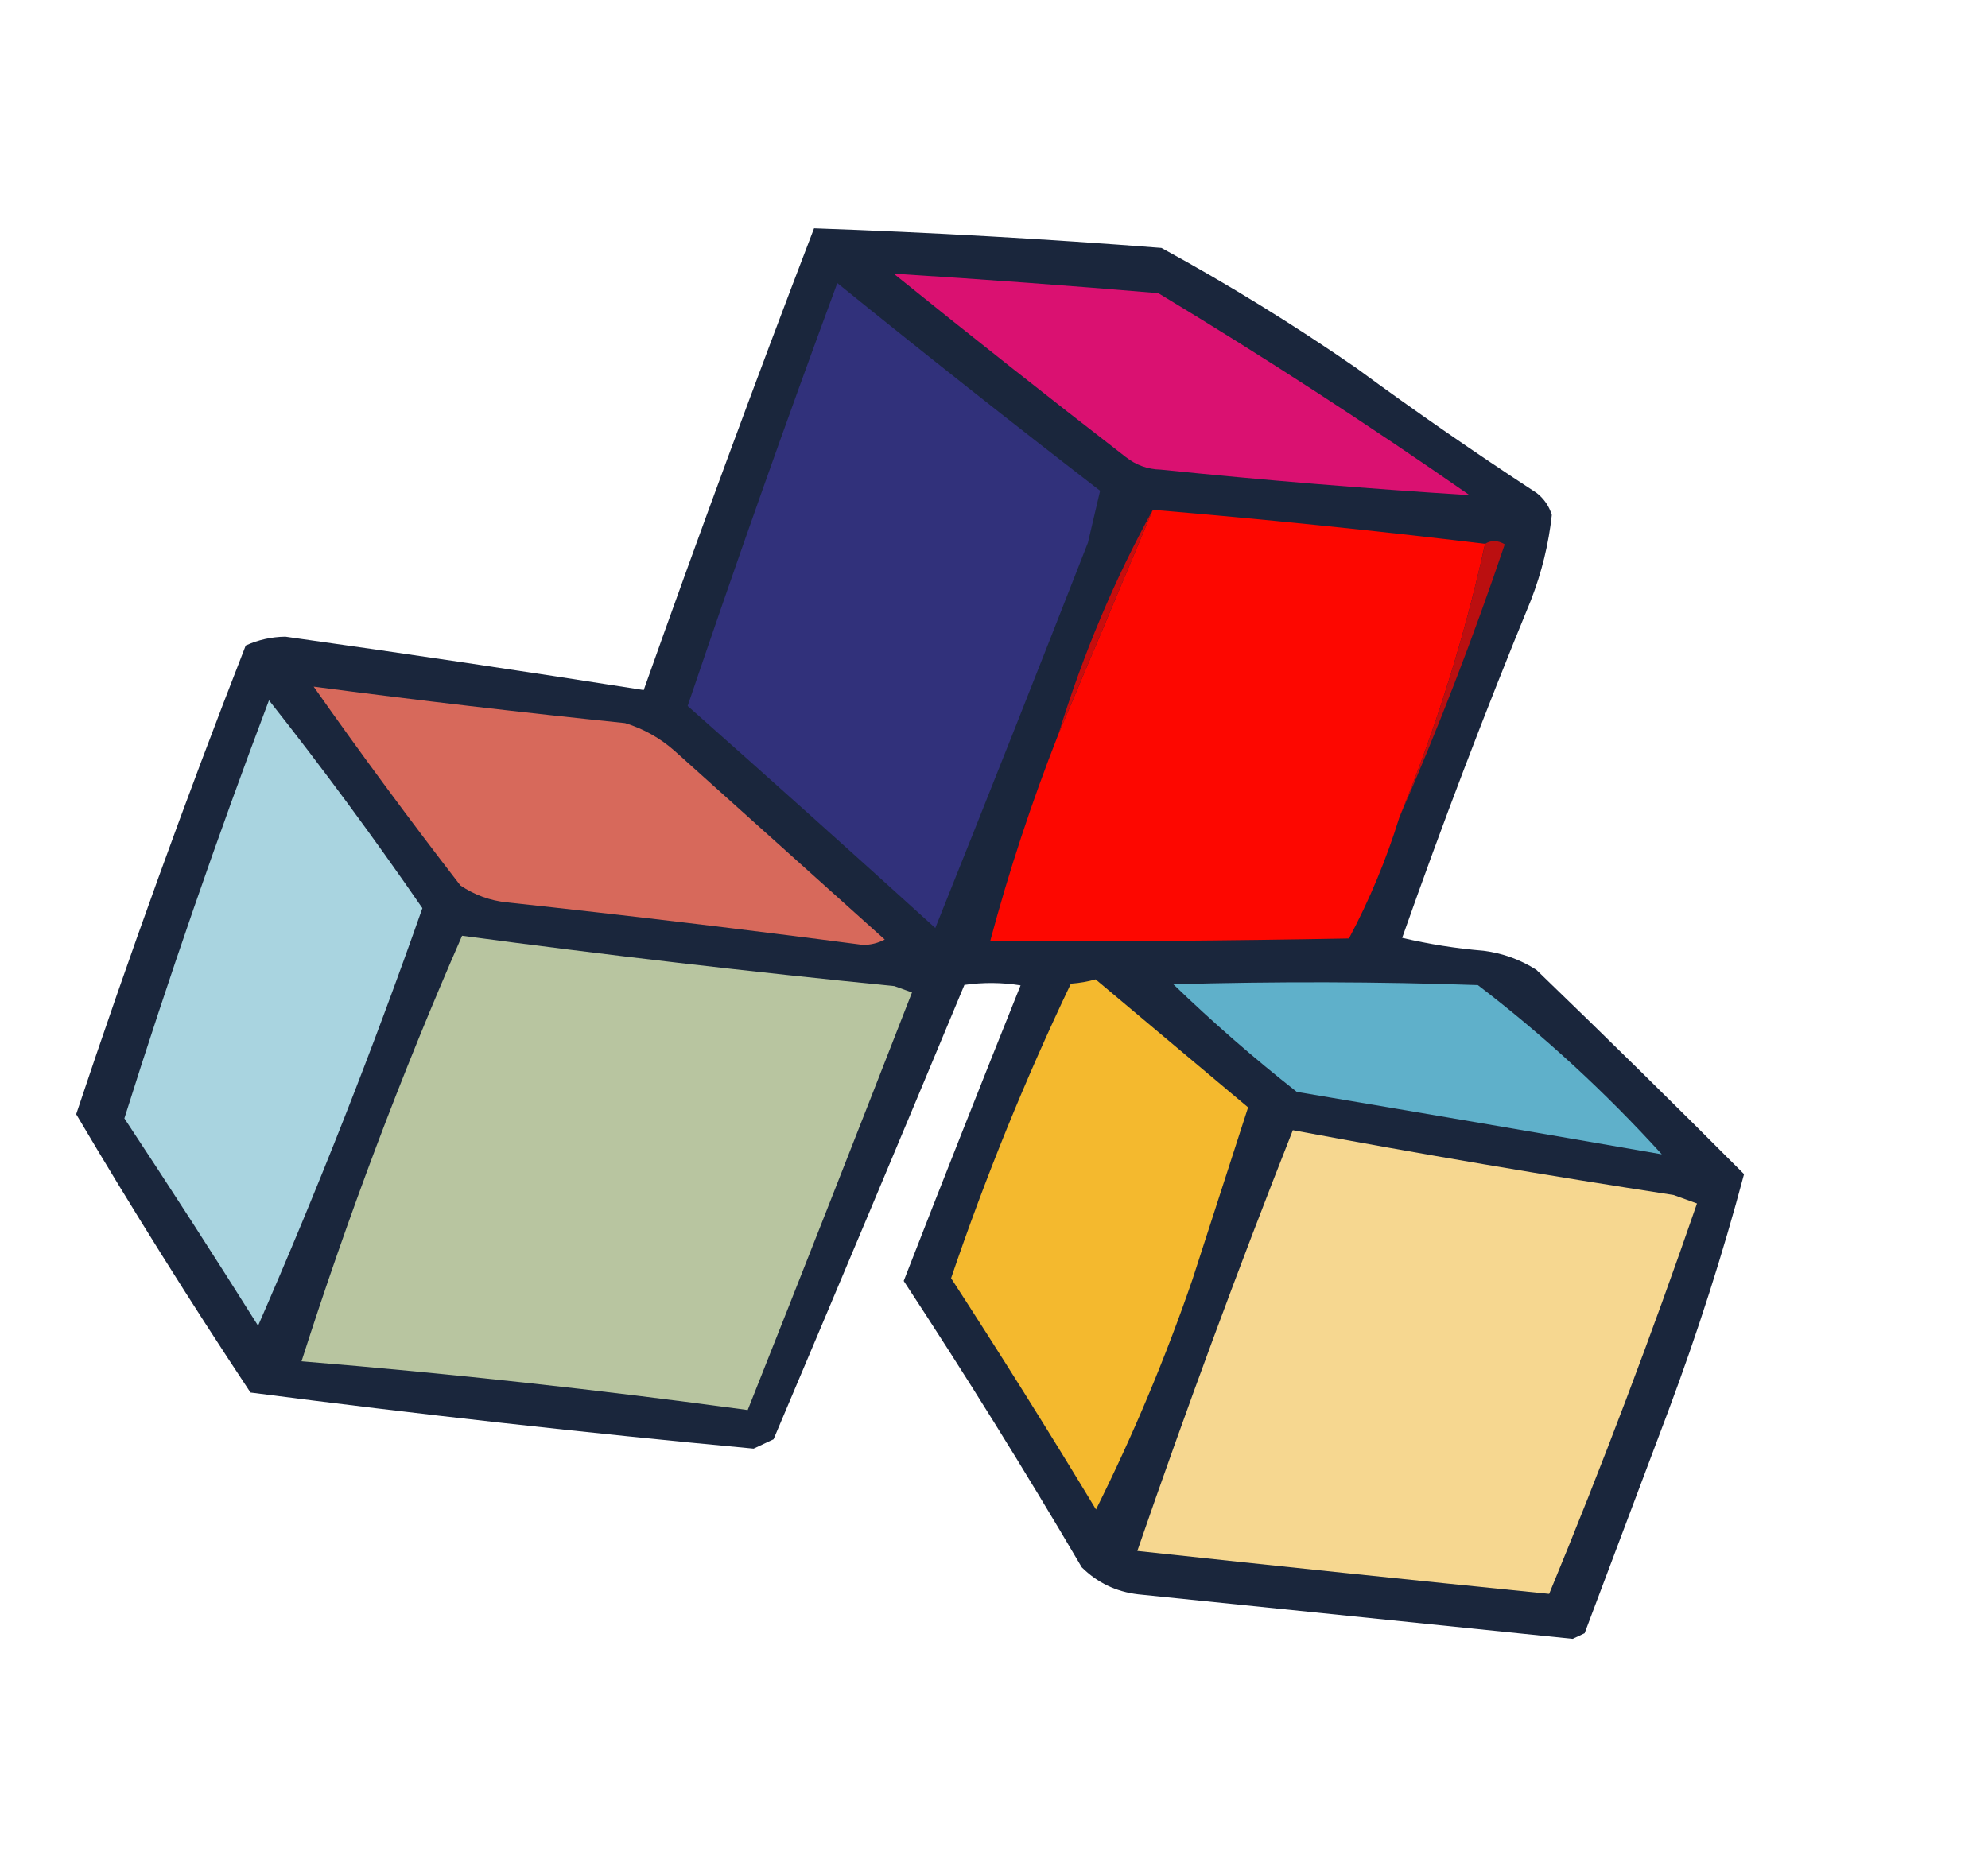
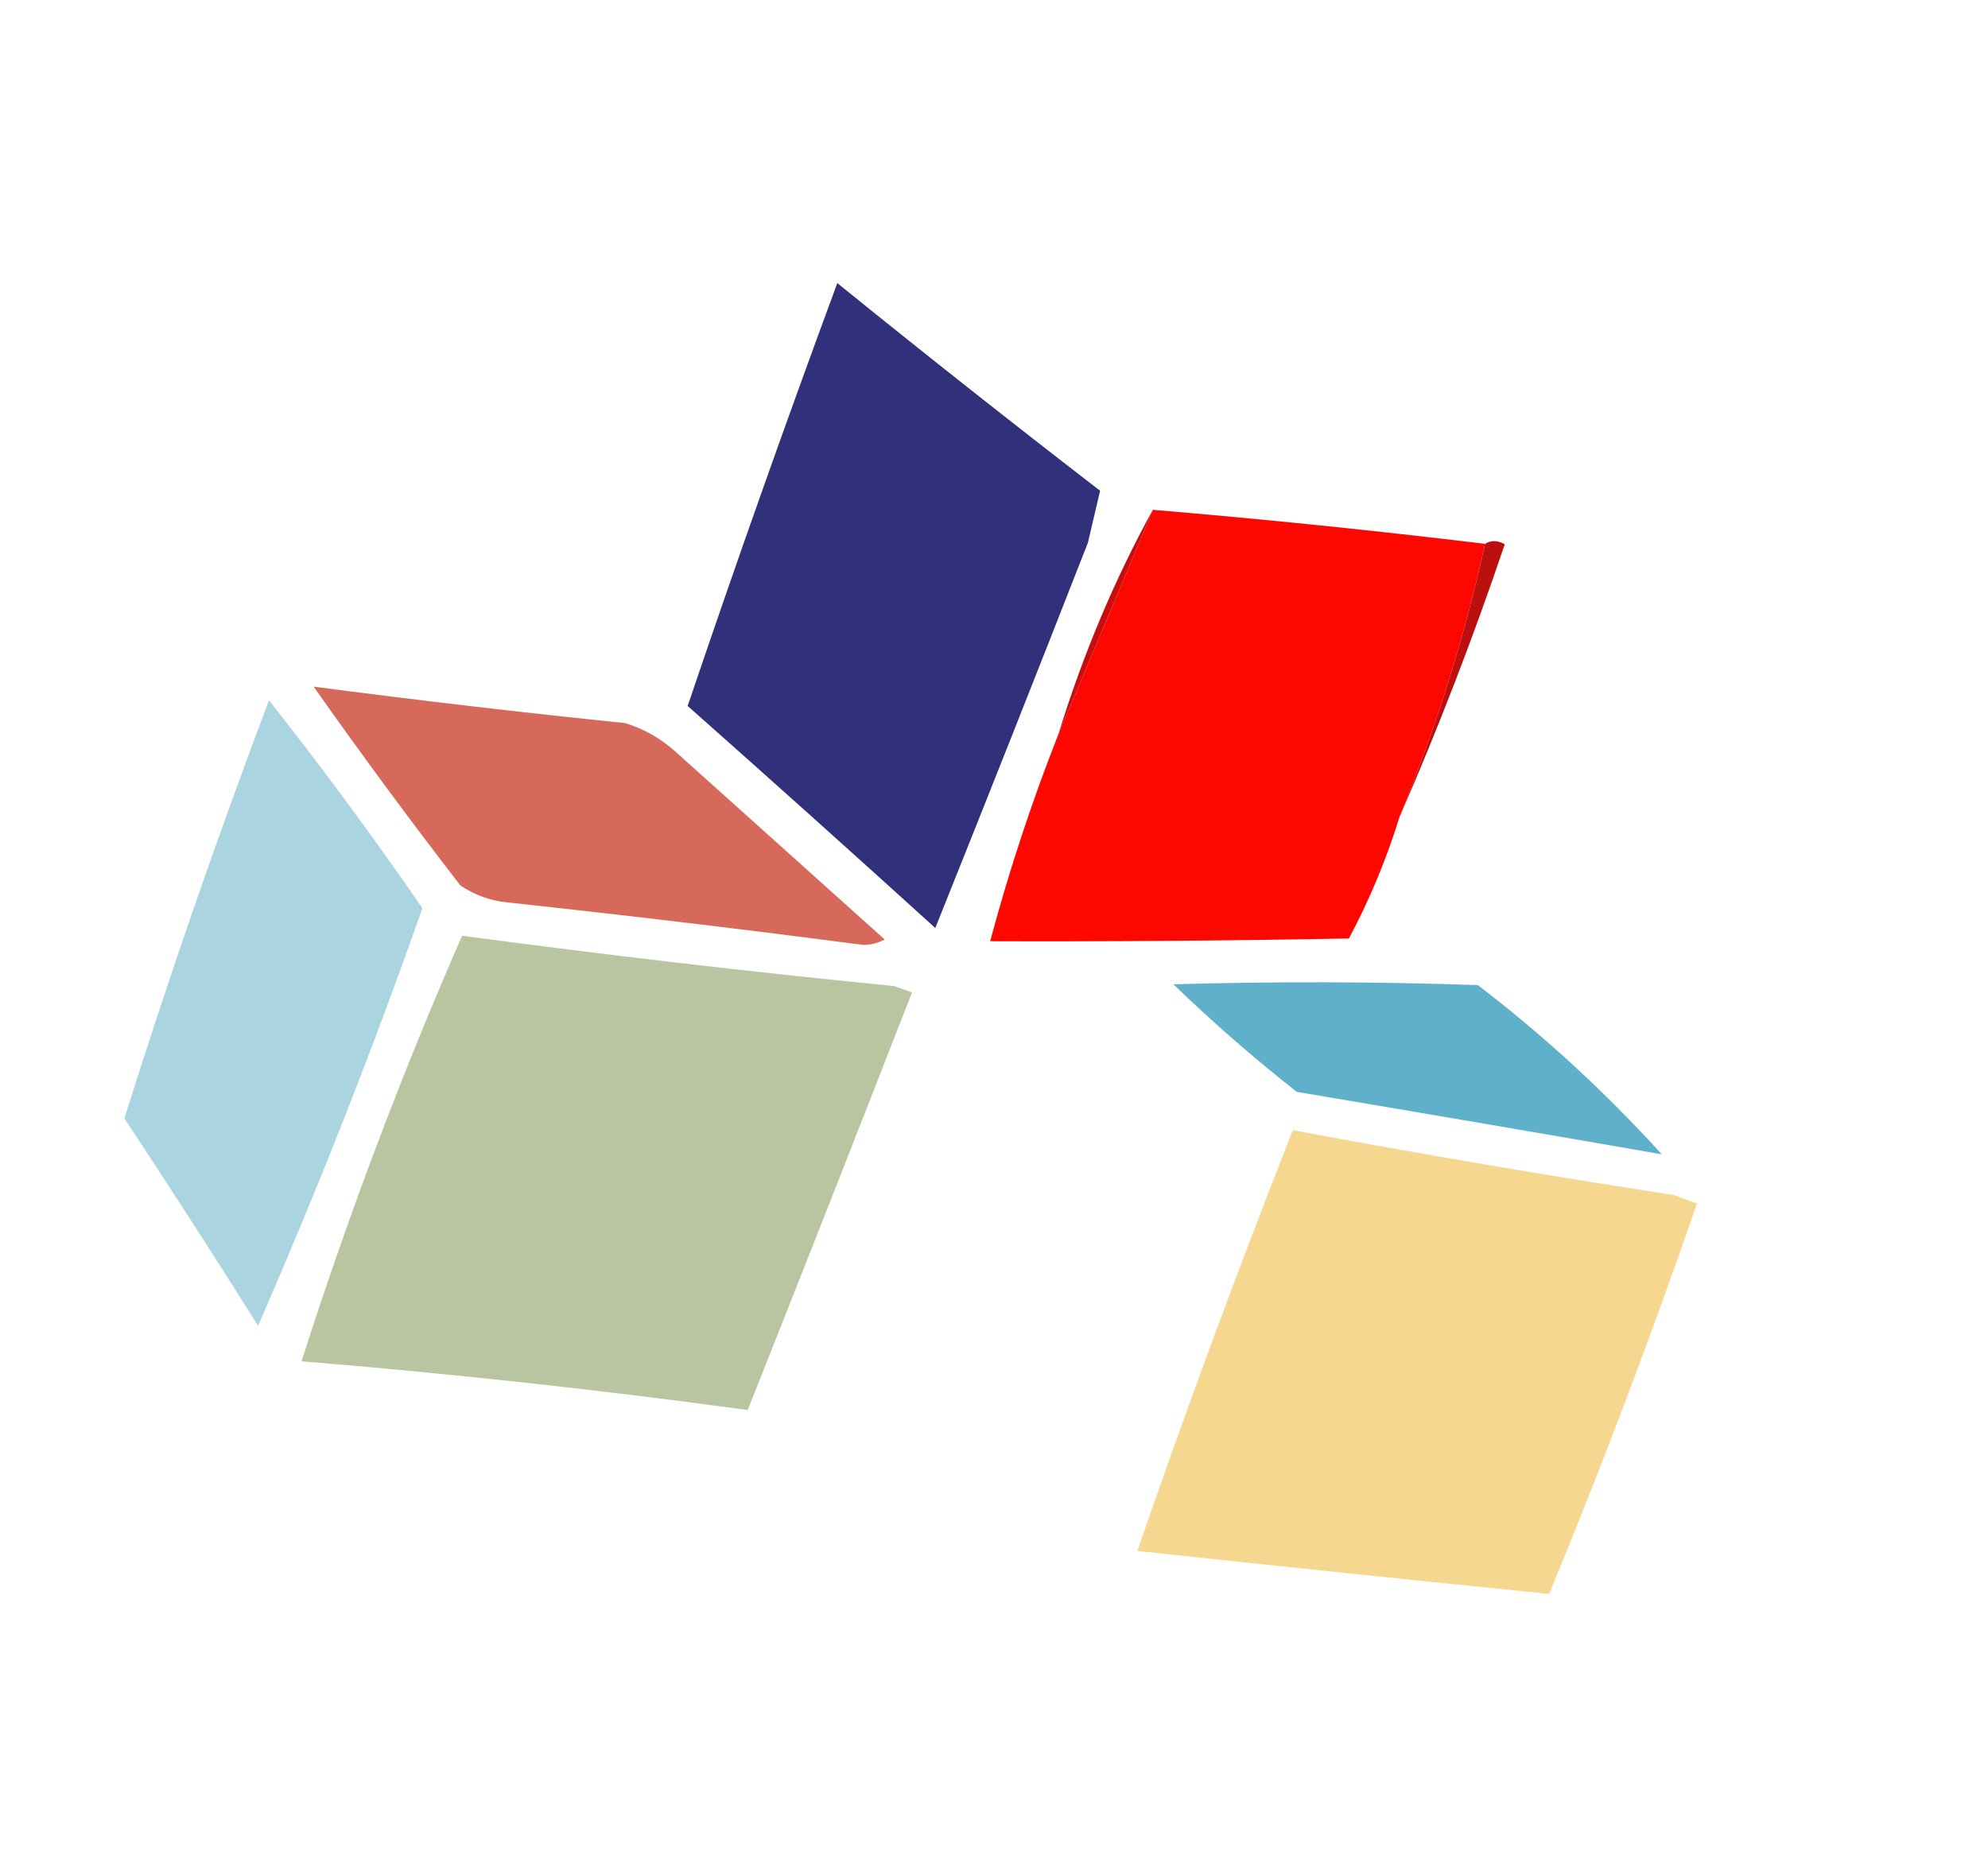
<svg xmlns="http://www.w3.org/2000/svg" width="165" height="154" viewBox="0 0 165 154" fill="none">
-   <path fill-rule="evenodd" clip-rule="evenodd" d="M96.396 20.579C101.958 23.614 107.354 26.94 112.584 30.558C117.468 34.145 122.45 37.596 127.535 40.915C128.148 41.395 128.571 42.005 128.798 42.746C128.535 45.159 127.959 47.513 127.065 49.818C123.263 59.068 119.701 68.415 116.377 77.848C118.597 78.37 120.853 78.73 123.139 78.919C124.715 79.121 126.174 79.648 127.515 80.502C133.309 86.089 139.056 91.742 144.753 97.46C142.984 104.101 140.881 110.676 138.447 117.176C136.136 123.307 133.832 129.436 131.521 135.567C131.189 135.722 130.858 135.877 130.527 136.033C118.506 134.803 106.49 133.57 94.469 132.34C92.642 132.13 91.078 131.377 89.782 130.094C85.055 122.044 80.127 114.125 75.006 106.328C78.19 98.148 81.423 89.969 84.706 81.791C83.156 81.544 81.604 81.532 80.044 81.754C74.804 94.344 69.521 106.912 64.204 119.469C63.655 119.726 63.098 119.987 62.549 120.245C48.558 118.94 34.64 117.388 20.789 115.589C15.769 108.016 10.948 100.317 6.324 92.486C10.689 79.398 15.378 66.433 20.395 53.581C21.434 53.11 22.53 52.863 23.685 52.847C33.612 54.243 43.527 55.717 53.427 57.28C57.977 44.441 62.691 31.666 67.565 18.95C77.231 19.289 86.839 19.834 96.396 20.579Z" fill="#1A263C" />
-   <path fill-rule="evenodd" clip-rule="evenodd" d="M96.138 24.335C104.94 29.647 113.549 35.235 121.969 41.101C113.442 40.563 104.898 39.86 96.34 38.981C95.249 38.955 94.277 38.603 93.422 37.925C86.947 32.916 80.531 27.846 74.177 22.716C81.559 23.181 88.882 23.718 96.138 24.335Z" fill="#DA1171" />
  <path fill-rule="evenodd" clip-rule="evenodd" d="M69.495 23.498C76.687 29.322 83.957 35.069 91.306 40.735C90.969 42.169 90.635 43.61 90.297 45.044C86.121 55.725 81.897 66.384 77.628 77.031C70.805 70.841 63.954 64.695 57.074 58.599C61.052 46.84 65.191 35.139 69.495 23.498Z" fill="#31317B" />
  <path fill-rule="evenodd" clip-rule="evenodd" d="M123.257 45.142C121.588 52.765 119.216 60.343 116.139 67.863C115.063 71.34 113.671 74.686 111.959 77.9C102.038 78.084 92.111 78.162 82.181 78.128C83.744 72.287 85.634 66.558 87.851 60.931C90.45 54.778 93.062 48.574 95.683 42.318C104.894 43.092 114.083 44.034 123.257 45.142Z" fill="#FD0700" />
  <path fill-rule="evenodd" clip-rule="evenodd" d="M123.257 45.142C123.761 44.829 124.307 44.84 124.892 45.183C122.267 52.944 119.35 60.507 116.139 67.864C119.217 60.343 121.589 52.765 123.257 45.142Z" fill="#BB0F10" />
  <path fill-rule="evenodd" clip-rule="evenodd" d="M95.683 42.317C93.063 48.574 90.451 54.778 87.851 60.931C89.888 54.31 92.501 48.106 95.683 42.317Z" fill="#C70D0D" />
  <path fill-rule="evenodd" clip-rule="evenodd" d="M122.658 81.769C128.133 85.955 133.22 90.638 137.925 95.815C127.83 94.061 117.732 92.333 107.629 90.632C104.054 87.821 100.639 84.842 97.386 81.702C105.931 81.461 114.353 81.482 122.658 81.769Z" fill="#5FB0CA" />
  <path fill-rule="evenodd" clip-rule="evenodd" d="M51.885 60.022C53.423 60.496 54.794 61.267 55.998 62.334C61.809 67.554 67.621 72.769 73.432 77.988C72.868 78.285 72.264 78.435 71.621 78.433C61.798 77.146 51.957 75.968 42.102 74.906C40.686 74.762 39.392 74.294 38.212 73.499C34.027 68.086 29.967 62.587 26.033 56.996C34.696 58.133 43.311 59.142 51.885 60.022Z" fill="#D7695B" />
-   <path fill-rule="evenodd" clip-rule="evenodd" d="M90.934 81.294C95.121 84.815 99.341 88.354 103.589 91.919C102.048 96.68 100.515 101.438 98.974 106.198C96.721 112.747 94.049 119.116 90.966 125.298C87.058 118.831 83.049 112.432 78.938 106.1C81.775 97.756 85.085 89.605 88.881 81.651C89.615 81.597 90.302 81.477 90.934 81.294Z" fill="#F4B92E" />
  <path fill-rule="evenodd" clip-rule="evenodd" d="M138.902 99.193C139.549 99.427 140.201 99.663 140.847 99.897C137.079 110.819 132.989 121.625 128.577 132.303C117.168 131.157 105.775 129.967 94.396 128.739C98.442 117.004 102.746 105.363 107.303 93.813C117.868 95.787 128.4 97.578 138.902 99.193Z" fill="#F6D790" />
  <path fill-rule="evenodd" clip-rule="evenodd" d="M22.325 58.129C26.749 63.732 30.992 69.485 35.057 75.382C30.939 87.102 26.392 98.655 21.42 110.044C17.786 104.264 14.087 98.527 10.323 92.832C13.998 81.15 17.999 69.587 22.325 58.129Z" fill="#A9D4E0" />
  <path fill-rule="evenodd" clip-rule="evenodd" d="M74.235 81.853C74.721 82.029 75.208 82.205 75.694 82.38C71.186 93.948 66.644 105.503 62.058 117.042C49.753 115.363 37.412 114.013 25.026 112.997C28.86 100.999 33.302 89.221 38.352 77.673C50.348 79.279 62.31 80.674 74.235 81.853Z" fill="#B8C5A0" />
</svg>